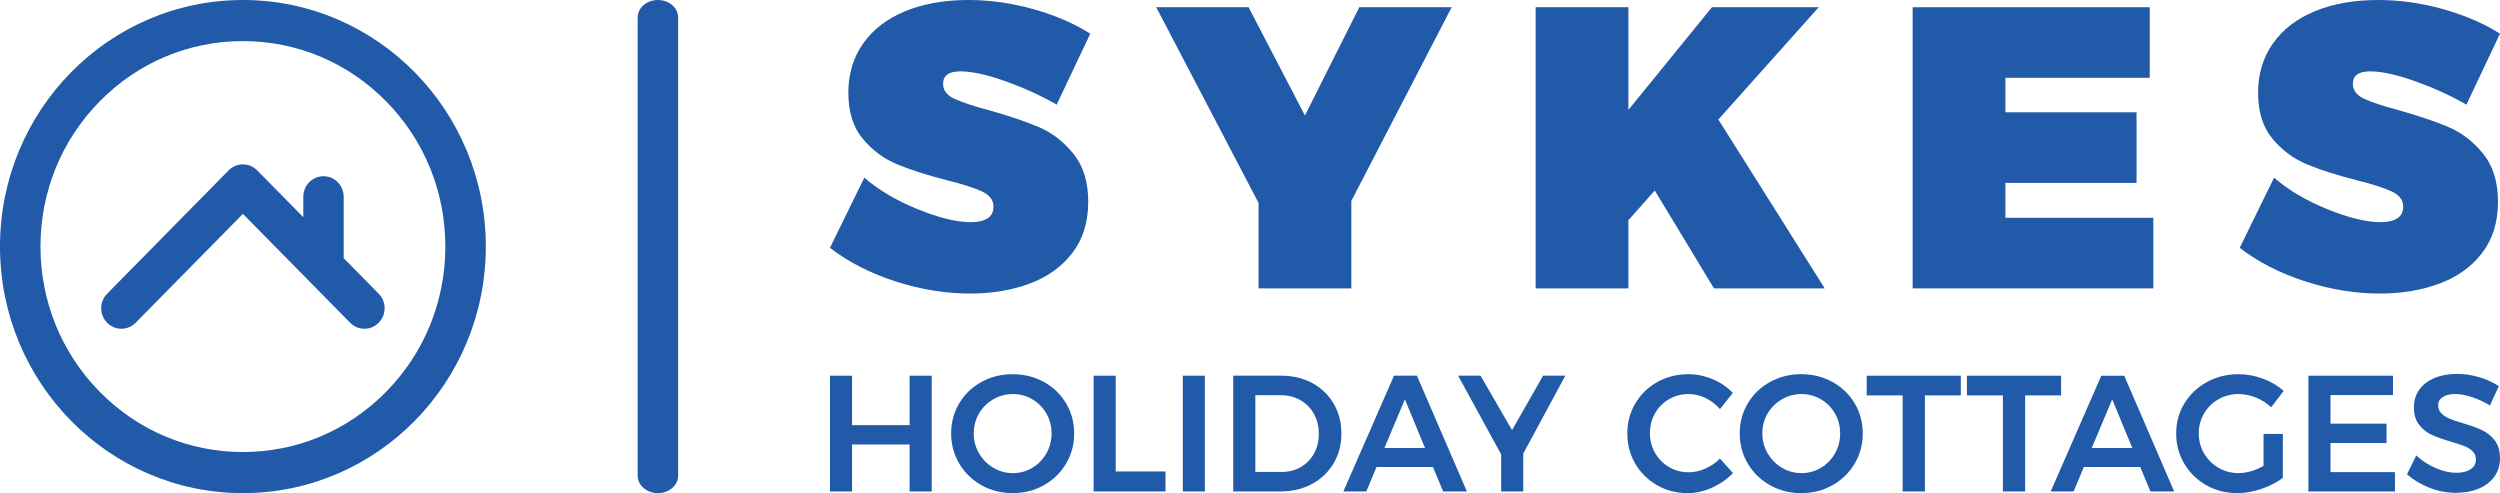
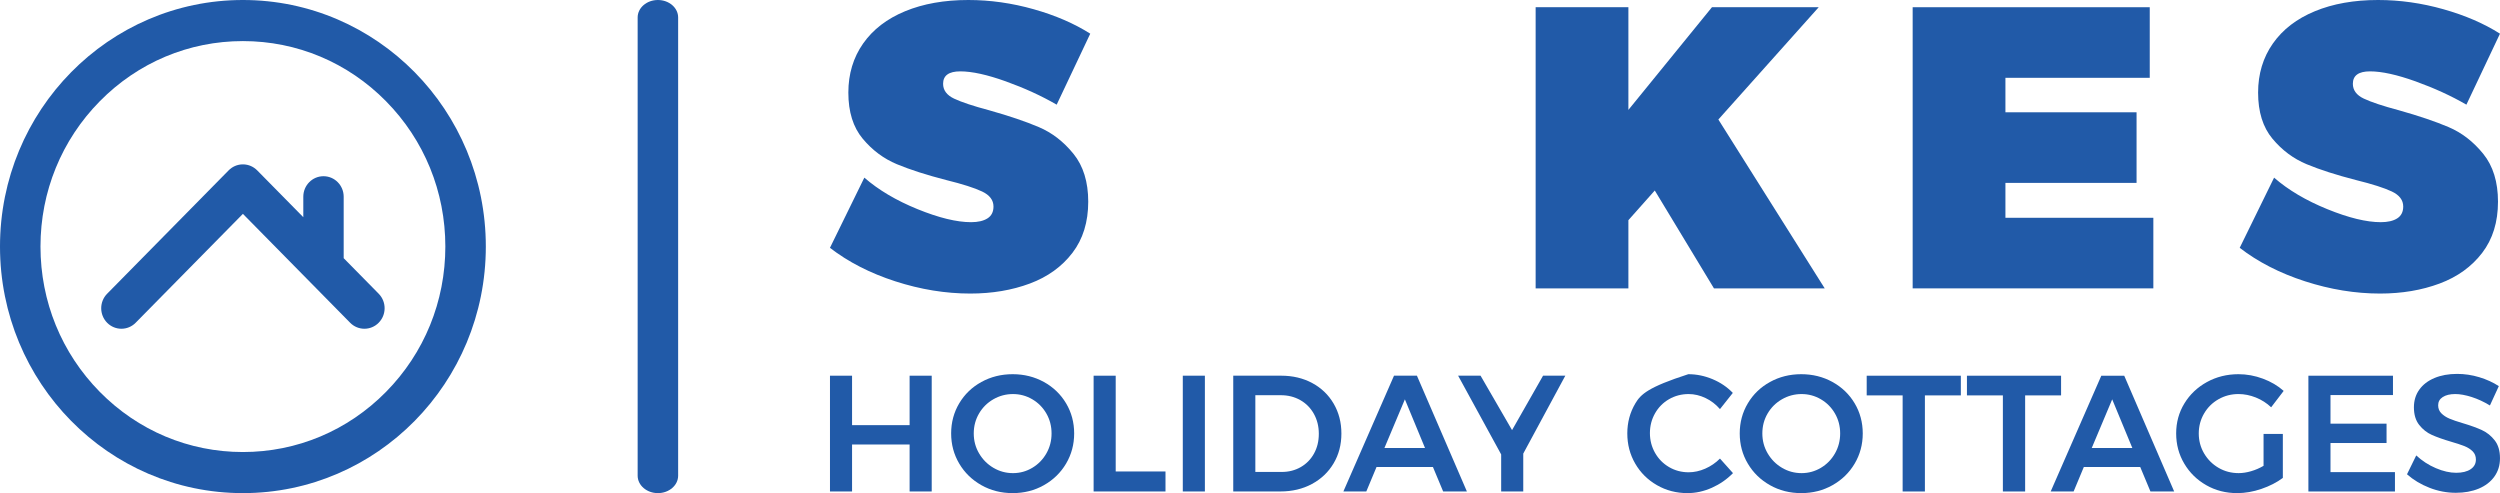
<svg xmlns="http://www.w3.org/2000/svg" width="218px" height="43px" viewBox="0 0 218 43" version="1.1">
  <title>Logos/Sykes/Short</title>
  <g id="Final-pages" stroke="none" stroke-width="1" fill="none" fill-rule="evenodd">
    <g id="Homepage" transform="translate(-112, -80)" fill="#215AA8" fill-rule="nonzero">
      <g id="Logos/Sykes/Short" transform="translate(112, 80)">
        <g id="Sykes-Holiday-Cottages---Logo---Short---Blue" transform="translate(0, 0)">
          <path d="M33.022,25.613 L29.969,22.513 L29.969,17.153 C29.969,16.165 29.18,15.366 28.209,15.366 C27.236,15.366 26.448,16.166 26.448,17.153 L26.448,18.939 L22.427,14.856 C22.384,14.813 22.34,14.771 22.293,14.734 C21.602,14.162 20.582,14.202 19.937,14.856 L9.341,25.615 C8.654,26.313 8.654,27.444 9.341,28.143 C9.686,28.492 10.136,28.667 10.586,28.667 C11.036,28.667 11.487,28.492 11.83,28.143 L21.181,18.649 L30.532,28.143 C30.876,28.492 31.326,28.667 31.776,28.667 C32.228,28.667 32.678,28.492 33.021,28.143 C33.711,27.444 33.711,26.313 33.022,25.613" id="Path" />
          <path d="M21.182,0 C9.483,0 0,9.626 0,21.5 C0,33.374 9.483,43 21.182,43 C32.881,43 42.364,33.374 42.364,21.5 C42.364,9.626 32.881,0 21.182,0 M21.182,3.583 C25.897,3.583 30.33,5.447 33.664,8.831 C36.998,12.215 38.834,16.714 38.834,21.5 C38.834,26.286 36.998,30.785 33.664,34.169 C30.33,37.553 25.897,39.417 21.182,39.417 C16.467,39.417 12.034,37.553 8.7,34.169 C5.366,30.785 3.53,26.286 3.53,21.5 C3.53,16.714 5.366,12.215 8.7,8.831 C12.034,5.448 16.467,3.583 21.182,3.583" id="Shape" />
          <path d="M57.368,43 L57.368,43 C56.394,43 55.603,42.319 55.603,41.479 L55.603,1.521 C55.603,0.681 56.394,0 57.368,0 C58.343,0 59.134,0.681 59.134,1.521 L59.134,41.481 C59.134,42.319 58.343,43 57.368,43" id="Path" />
          <g id="Group" transform="translate(72.372, 0)">
            <g transform="translate(69.529, 32.604)">
              <path d="M75.22,2.753 L75.996,1.066 C75.497,0.74 74.929,0.481 74.292,0.288 C73.654,0.095 73.009,0 72.358,0 C71.61,0 70.952,0.12 70.382,0.36 C69.811,0.601 69.37,0.94 69.059,1.378 C68.747,1.816 68.592,2.328 68.592,2.914 C68.592,3.548 68.746,4.06 69.053,4.449 C69.36,4.838 69.729,5.13 70.159,5.321 C70.591,5.514 71.146,5.711 71.828,5.912 C72.325,6.056 72.72,6.186 73.007,6.301 C73.293,6.417 73.532,6.568 73.718,6.756 C73.905,6.943 73.998,7.181 73.998,7.469 C73.998,7.825 73.845,8.106 73.538,8.313 C73.231,8.519 72.809,8.623 72.273,8.623 C71.726,8.623 71.138,8.489 70.505,8.219 C69.873,7.95 69.302,7.579 68.795,7.109 L67.99,8.753 C68.545,9.244 69.198,9.636 69.945,9.928 C70.692,10.221 71.459,10.368 72.245,10.368 C72.993,10.368 73.657,10.248 74.237,10.007 C74.817,9.767 75.272,9.419 75.603,8.962 C75.933,8.505 76.098,7.97 76.098,7.354 C76.098,6.709 75.945,6.191 75.638,5.796 C75.331,5.402 74.96,5.104 74.524,4.902 C74.087,4.701 73.529,4.498 72.849,4.296 C72.36,4.153 71.975,4.02 71.692,3.9 C71.408,3.78 71.174,3.626 70.987,3.438 C70.799,3.25 70.706,3.017 70.706,2.738 C70.706,2.43 70.839,2.19 71.109,2.017 C71.377,1.845 71.741,1.757 72.202,1.757 C72.614,1.757 73.09,1.844 73.633,2.017 C74.173,2.19 74.702,2.435 75.22,2.753" id="Path" />
              <polygon id="Path" points="59.391 10.253 66.939 10.253 66.939 8.565 61.318 8.565 61.318 6.027 66.206 6.027 66.206 4.339 61.318 4.339 61.318 1.845 66.766 1.845 66.766 0.158 59.391 0.158" />
              <path d="M55.48,8.017 C55.134,8.219 54.773,8.375 54.395,8.485 C54.017,8.595 53.654,8.652 53.309,8.652 C52.667,8.652 52.083,8.498 51.555,8.19 C51.027,7.882 50.608,7.464 50.297,6.935 C49.986,6.407 49.831,5.825 49.831,5.19 C49.831,4.566 49.984,3.989 50.291,3.459 C50.598,2.93 51.017,2.514 51.549,2.211 C52.08,1.909 52.663,1.757 53.295,1.757 C53.803,1.757 54.309,1.859 54.813,2.06 C55.315,2.262 55.758,2.546 56.143,2.911 L57.235,1.483 C56.728,1.031 56.124,0.676 55.424,0.416 C54.724,0.156 54.015,0.026 53.295,0.026 C52.289,0.026 51.372,0.255 50.542,0.711 C49.712,1.168 49.059,1.788 48.58,2.572 C48.1,3.355 47.861,4.229 47.861,5.19 C47.861,6.151 48.095,7.029 48.566,7.822 C49.035,8.616 49.675,9.243 50.485,9.704 C51.294,10.166 52.193,10.396 53.181,10.396 C53.871,10.396 54.576,10.274 55.294,10.028 C56.013,9.783 56.635,9.464 57.163,9.07 L57.163,5.234 L55.481,5.234 L55.481,8.017 L55.48,8.017 Z" id="Path" />
              <path d="M43.332,0.158 L41.333,0.158 L36.919,10.253 L38.918,10.253 L39.809,8.117 L44.726,8.117 L45.618,10.253 L47.687,10.253 L43.332,0.158 Z M40.5,6.459 L42.283,2.219 L44.037,6.459 L40.5,6.459 Z" id="Shape" />
              <polygon id="Path" points="29.616 1.874 32.75 1.874 32.75 10.253 34.691 10.253 34.691 1.874 37.825 1.874 37.825 0.158 29.616 0.158" />
              <polygon id="Path" points="20.875 1.874 24.009 1.874 24.009 10.253 25.95 10.253 25.95 1.874 29.084 1.874 29.084 0.158 20.875 0.158" />
              <path d="M19.826,2.566 C19.357,1.777 18.712,1.158 17.892,0.705 C17.072,0.253 16.164,0.026 15.167,0.026 C14.17,0.026 13.262,0.253 12.442,0.705 C11.623,1.156 10.978,1.777 10.509,2.566 C10.04,3.354 9.804,4.229 9.804,5.19 C9.804,6.151 10.038,7.029 10.509,7.822 C10.978,8.616 11.623,9.243 12.442,9.704 C13.262,10.166 14.17,10.396 15.167,10.396 C16.164,10.396 17.072,10.166 17.892,9.704 C18.712,9.243 19.357,8.616 19.826,7.822 C20.295,7.029 20.531,6.151 20.531,5.19 C20.529,4.229 20.295,3.354 19.826,2.566 Z M18.108,6.936 C17.806,7.465 17.397,7.883 16.879,8.191 C16.361,8.499 15.801,8.653 15.197,8.653 C14.583,8.653 14.016,8.499 13.494,8.191 C12.971,7.883 12.555,7.465 12.243,6.936 C11.931,6.408 11.775,5.826 11.775,5.191 C11.775,4.557 11.928,3.977 12.235,3.453 C12.542,2.929 12.959,2.516 13.487,2.213 C14.013,1.91 14.585,1.758 15.197,1.758 C15.801,1.758 16.362,1.91 16.879,2.213 C17.397,2.516 17.806,2.929 18.108,3.453 C18.41,3.977 18.561,4.557 18.561,5.191 C18.561,5.825 18.41,6.407 18.108,6.936 Z" id="Shape" />
-               <path d="M8.08,3.07 L9.201,1.657 C8.712,1.148 8.123,0.748 7.433,0.459 C6.743,0.171 6.038,0.026 5.32,0.026 C4.333,0.026 3.433,0.253 2.624,0.705 C1.814,1.156 1.174,1.777 0.705,2.566 C0.235,3.354 0,4.229 0,5.19 C0,6.151 0.23,7.029 0.69,7.822 C1.15,8.616 1.783,9.243 2.588,9.704 C3.392,10.166 4.279,10.396 5.247,10.396 C5.966,10.396 6.676,10.24 7.376,9.928 C8.076,9.615 8.688,9.19 9.216,8.652 L8.081,7.383 C7.708,7.758 7.279,8.051 6.794,8.263 C6.31,8.474 5.829,8.579 5.35,8.579 C4.726,8.579 4.156,8.428 3.639,8.125 C3.122,7.822 2.715,7.409 2.418,6.885 C2.121,6.36 1.972,5.786 1.972,5.161 C1.972,4.537 2.121,3.962 2.418,3.438 C2.715,2.914 3.123,2.503 3.639,2.205 C4.157,1.907 4.727,1.758 5.35,1.758 C5.848,1.758 6.339,1.874 6.823,2.105 C7.305,2.335 7.724,2.657 8.08,3.07" id="Path" />
+               <path d="M8.08,3.07 L9.201,1.657 C8.712,1.148 8.123,0.748 7.433,0.459 C6.743,0.171 6.038,0.026 5.32,0.026 C1.814,1.156 1.174,1.777 0.705,2.566 C0.235,3.354 0,4.229 0,5.19 C0,6.151 0.23,7.029 0.69,7.822 C1.15,8.616 1.783,9.243 2.588,9.704 C3.392,10.166 4.279,10.396 5.247,10.396 C5.966,10.396 6.676,10.24 7.376,9.928 C8.076,9.615 8.688,9.19 9.216,8.652 L8.081,7.383 C7.708,7.758 7.279,8.051 6.794,8.263 C6.31,8.474 5.829,8.579 5.35,8.579 C4.726,8.579 4.156,8.428 3.639,8.125 C3.122,7.822 2.715,7.409 2.418,6.885 C2.121,6.36 1.972,5.786 1.972,5.161 C1.972,4.537 2.121,3.962 2.418,3.438 C2.715,2.914 3.123,2.503 3.639,2.205 C4.157,1.907 4.727,1.758 5.35,1.758 C5.848,1.758 6.339,1.874 6.823,2.105 C7.305,2.335 7.724,2.657 8.08,3.07" id="Path" />
            </g>
            <g transform="translate(0.002, 32.63)">
              <polygon id="Path" points="62.18 0.131 59.477 4.876 56.731 0.131 54.775 0.131 58.528 6.996 58.528 10.226 60.454 10.226 60.454 6.923 64.121 0.131" />
              <path d="M51.182,0.131 L49.183,0.131 L44.769,10.226 L46.768,10.226 L47.66,8.091 L52.577,8.091 L53.469,10.226 L55.539,10.226 L51.182,0.131 Z M48.349,6.433 L50.132,2.193 L51.886,6.433 L48.349,6.433 Z" id="Shape" />
              <path d="M43.921,2.568 C43.471,1.798 42.847,1.2 42.052,0.772 C41.256,0.344 40.355,0.13 39.348,0.13 L35.165,0.13 L35.165,10.225 L39.277,10.225 C40.303,10.225 41.219,10.008 42.023,9.575 C42.828,9.142 43.458,8.544 43.913,7.779 C44.369,7.015 44.596,6.148 44.596,5.176 C44.597,4.208 44.371,3.338 43.921,2.568 Z M42.21,6.916 C41.932,7.42 41.547,7.815 41.053,8.099 C40.559,8.383 40.006,8.524 39.392,8.524 L37.092,8.524 L37.092,1.832 L39.32,1.832 C39.942,1.832 40.506,1.974 41.009,2.258 C41.512,2.542 41.907,2.941 42.195,3.455 C42.482,3.97 42.627,4.549 42.627,5.194 C42.627,5.837 42.489,6.412 42.21,6.916 Z" id="Shape" />
              <rect id="Rectangle" x="30.766" y="0.13" width="1.926" height="10.096" />
              <polygon id="Path" points="22.989 10.226 29.257 10.226 29.257 8.482 24.915 8.482 24.915 0.131 22.989 0.131" />
              <path d="M20.588,2.539 C20.119,1.751 19.474,1.131 18.654,0.678 C17.835,0.227 16.926,0 15.93,0 C14.933,0 14.024,0.227 13.205,0.678 C12.385,1.13 11.74,1.751 11.271,2.539 C10.802,3.328 10.566,4.203 10.566,5.164 C10.566,6.125 10.801,7.002 11.271,7.796 C11.74,8.589 12.385,9.216 13.205,9.678 C14.024,10.14 14.933,10.37 15.93,10.37 C16.926,10.37 17.835,10.14 18.654,9.678 C19.474,9.216 20.118,8.589 20.588,7.796 C21.057,7.002 21.293,6.125 21.293,5.164 C21.292,4.203 21.057,3.328 20.588,2.539 Z M18.869,6.91 C18.567,7.439 18.158,7.857 17.64,8.165 C17.122,8.473 16.562,8.627 15.958,8.627 C15.344,8.627 14.777,8.473 14.254,8.165 C13.731,7.857 13.315,7.439 13.004,6.91 C12.692,6.382 12.537,5.8 12.537,5.165 C12.537,4.531 12.691,3.951 12.998,3.427 C13.305,2.902 13.721,2.489 14.248,2.186 C14.774,1.884 15.346,1.732 15.958,1.732 C16.562,1.732 17.122,1.884 17.64,2.186 C18.158,2.489 18.567,2.902 18.869,3.427 C19.171,3.951 19.322,4.531 19.322,5.165 C19.323,5.798 19.172,6.38 18.869,6.91 Z" id="Shape" />
              <polygon id="Path" points="0 10.226 1.926 10.226 1.926 6.13 6.944 6.13 6.944 10.226 8.871 10.226 8.871 0.131 6.944 0.131 6.944 4.443 1.926 4.443 1.926 0.131 0 0.131" />
            </g>
            <g id="Path">
              <path d="M142.698,9.127 L145.626,2.937 C144.233,2.051 142.587,1.34 140.693,0.805 C138.799,0.269 136.898,0 134.993,0 C132.901,0 131.064,0.327 129.485,0.979 C127.904,1.631 126.684,2.569 125.824,3.793 C124.965,5.017 124.534,6.447 124.534,8.077 C124.534,9.756 124.952,11.097 125.789,12.099 C126.626,13.101 127.619,13.842 128.77,14.32 C129.92,14.798 131.355,15.259 133.075,15.702 C134.493,16.051 135.533,16.384 136.196,16.698 C136.858,17.012 137.189,17.45 137.189,18.009 C137.189,18.476 137.014,18.82 136.666,19.042 C136.318,19.264 135.841,19.374 135.236,19.374 C133.981,19.374 132.424,18.994 130.565,18.237 C128.705,17.48 127.159,16.564 125.929,15.491 L122.93,21.611 C124.534,22.848 126.433,23.82 128.63,24.531 C130.827,25.242 133.005,25.598 135.168,25.598 C137.073,25.598 138.804,25.306 140.363,24.724 C141.92,24.142 143.157,23.25 144.076,22.048 C144.994,20.848 145.453,19.361 145.453,17.589 C145.453,15.864 145.022,14.471 144.163,13.41 C143.303,12.349 142.298,11.573 141.147,11.084 C139.997,10.594 138.55,10.105 136.807,9.614 C135.412,9.243 134.395,8.903 133.757,8.601 C133.116,8.298 132.797,7.866 132.797,7.306 C132.797,6.584 133.296,6.223 134.295,6.223 C135.319,6.223 136.643,6.514 138.27,7.097 C139.897,7.683 141.373,8.359 142.698,9.127" />
              <polygon points="94.412 25.146 115.4 25.146 115.4 18.991 102.501 18.991 102.501 15.948 113.936 15.948 113.936 9.792 102.501 9.792 102.501 6.785 115.086 6.785 115.086 0.63 94.412 0.63" />
              <polygon points="77.469 10.421 86.219 0.63 76.91 0.63 69.624 9.583 69.624 0.63 61.536 0.63 61.536 25.146 69.624 25.146 69.624 19.2 71.925 16.612 77.085 25.146 86.743 25.146" />
-               <polygon points="46.16 0.63 41.419 10.072 36.504 0.63 28.451 0.63 37.375 17.697 37.375 25.146 45.464 25.146 45.464 17.521 54.215 0.63" />
              <path d="M19.77,9.127 L22.698,2.937 C21.303,2.051 19.659,1.34 17.765,0.805 C15.87,0.269 13.97,0 12.064,0 C9.972,0 8.136,0.327 6.555,0.979 C4.974,1.631 3.754,2.569 2.894,3.793 C2.035,5.017 1.604,6.447 1.604,8.077 C1.604,9.756 2.022,11.097 2.86,12.099 C3.697,13.101 4.69,13.842 5.84,14.32 C6.992,14.798 8.425,15.259 10.146,15.702 C11.563,16.051 12.603,16.384 13.266,16.698 C13.928,17.012 14.26,17.45 14.26,18.009 C14.26,18.476 14.086,18.82 13.737,19.042 C13.388,19.264 12.912,19.374 12.308,19.374 C11.053,19.374 9.496,18.994 7.635,18.237 C5.775,17.48 4.231,16.564 2.998,15.491 L0,21.611 C1.603,22.848 3.503,23.82 5.699,24.531 C7.896,25.242 10.074,25.598 12.237,25.598 C14.142,25.598 15.873,25.306 17.432,24.724 C18.989,24.142 20.226,23.25 21.145,22.048 C22.062,20.848 22.522,19.361 22.522,17.589 C22.522,15.864 22.091,14.471 21.232,13.41 C20.372,12.349 19.367,11.573 18.216,11.084 C17.066,10.594 15.619,10.105 13.876,9.614 C12.481,9.243 11.464,8.903 10.826,8.601 C10.187,8.298 9.866,7.866 9.866,7.306 C9.866,6.584 10.366,6.223 11.366,6.223 C12.388,6.223 13.714,6.514 15.339,7.097 C16.969,7.683 18.445,8.359 19.77,9.127" />
            </g>
          </g>
        </g>
      </g>
    </g>
  </g>
</svg>